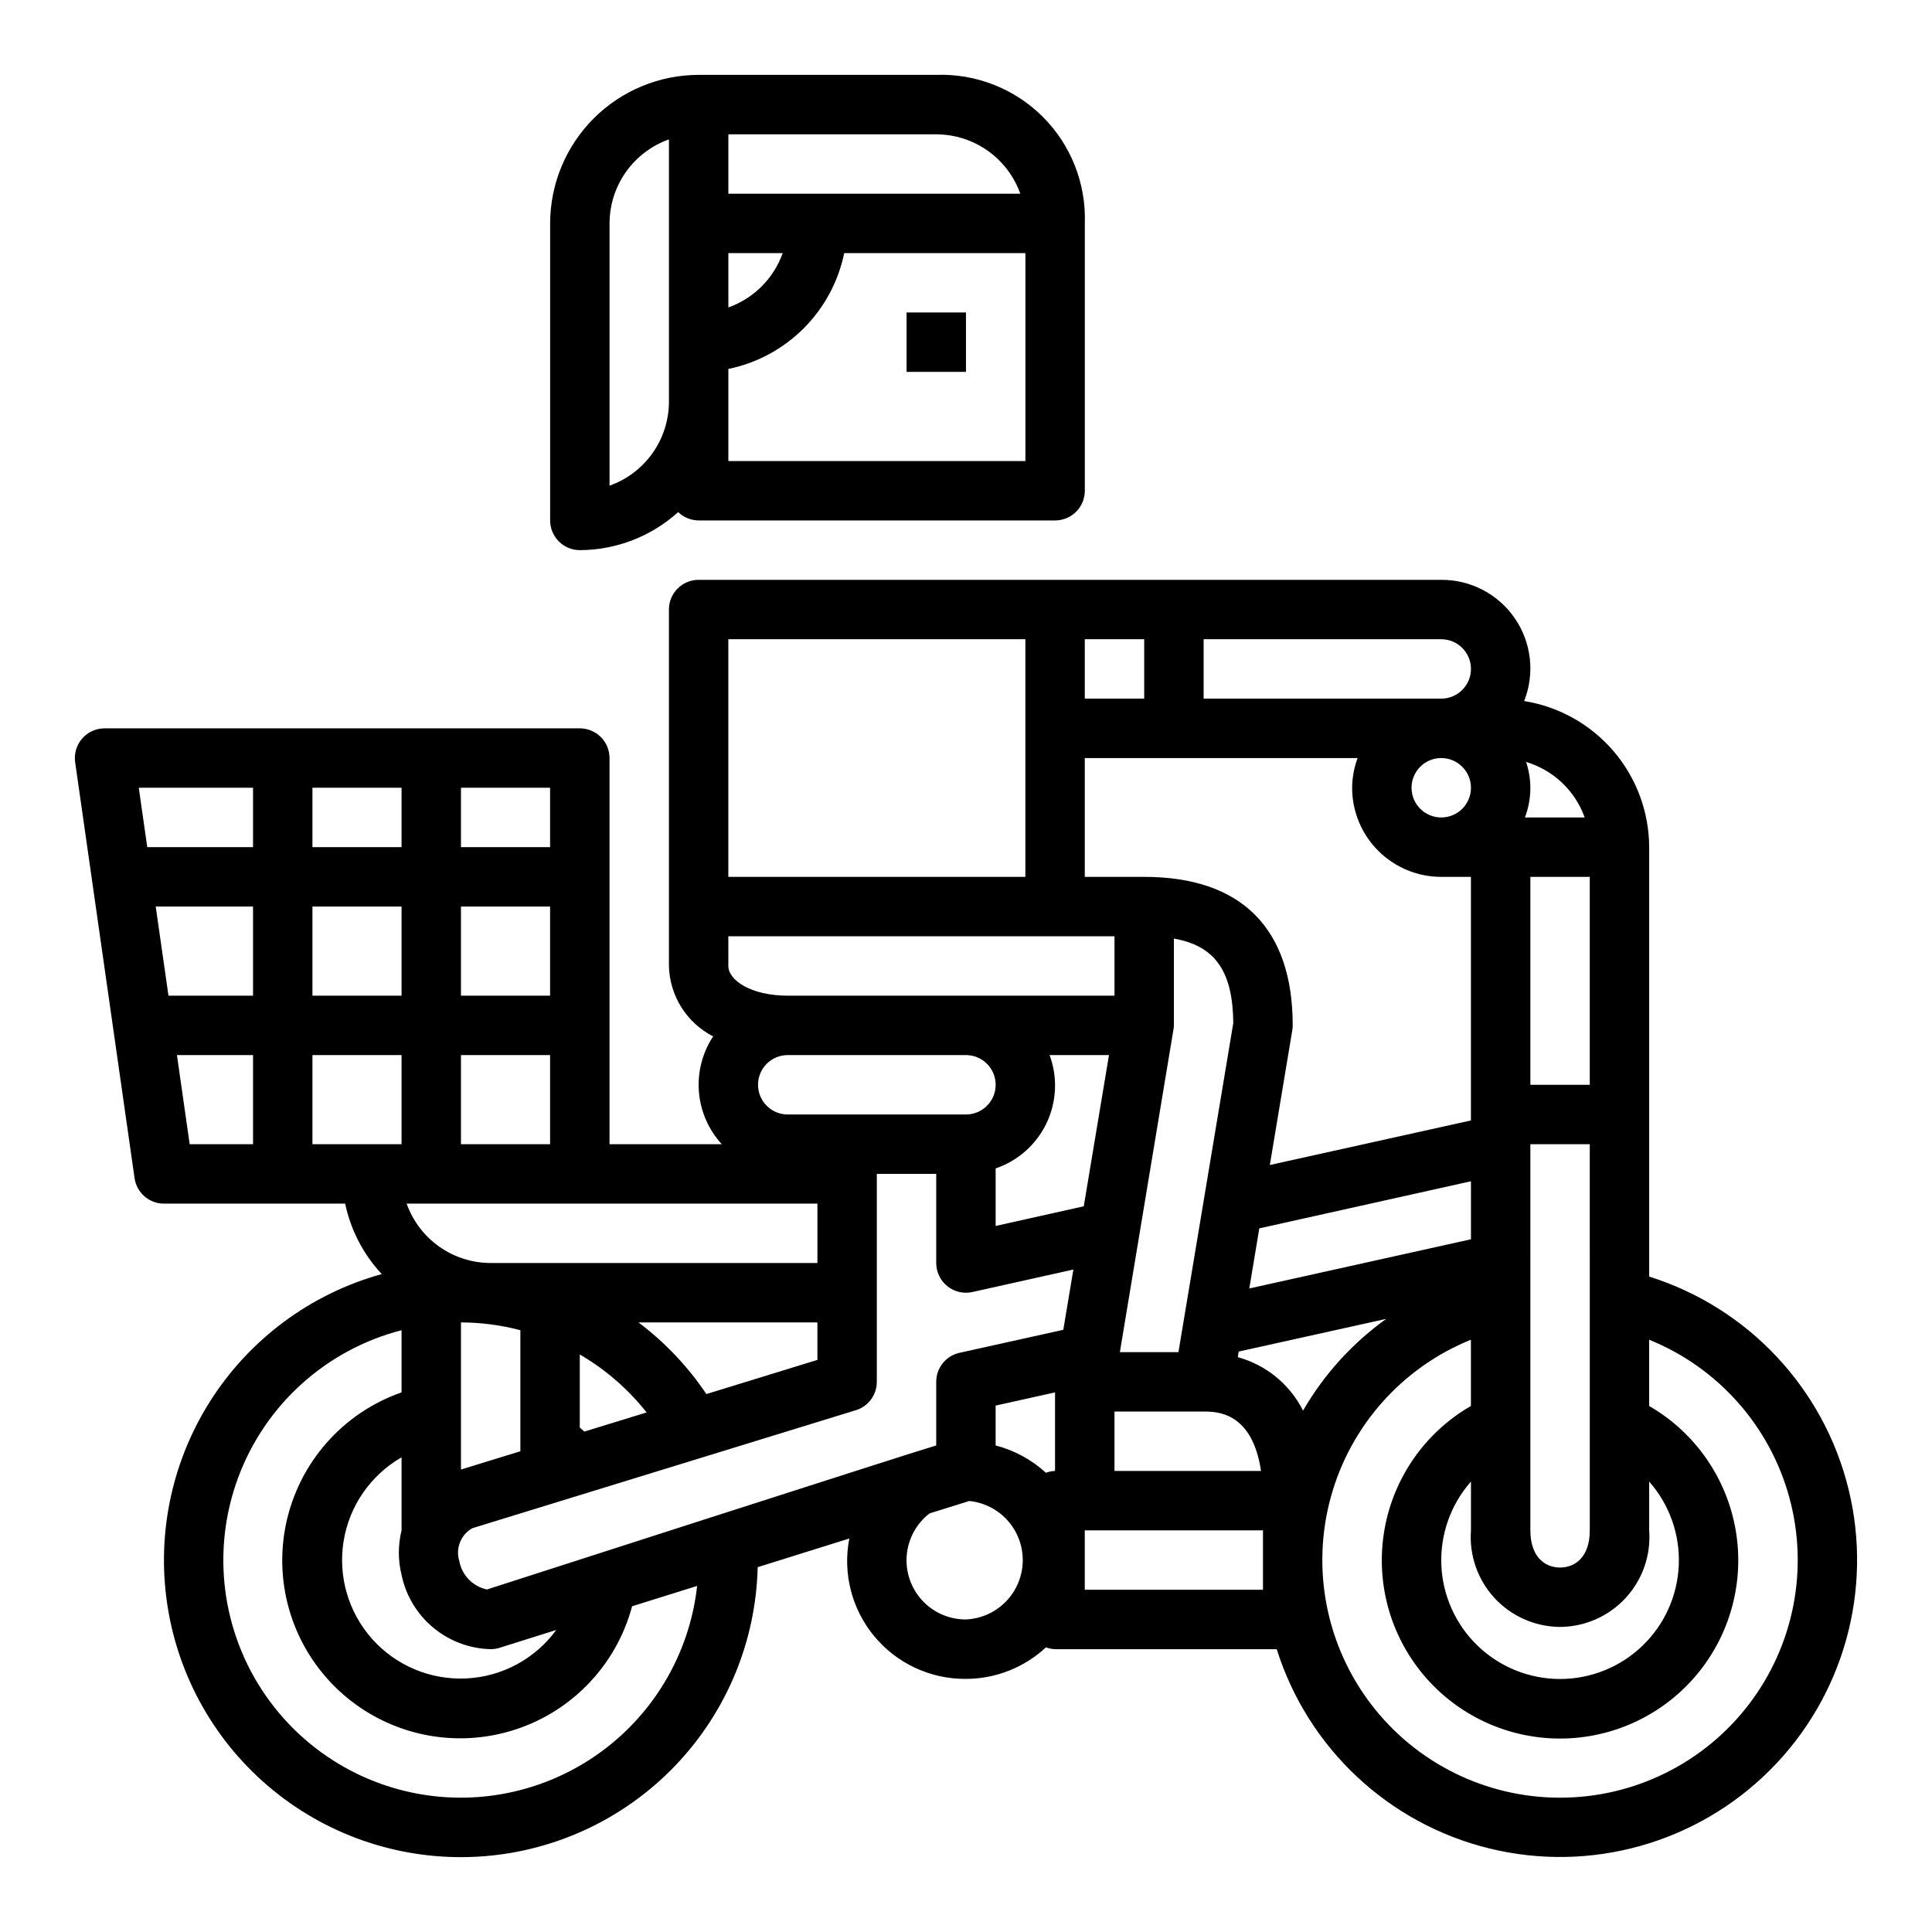
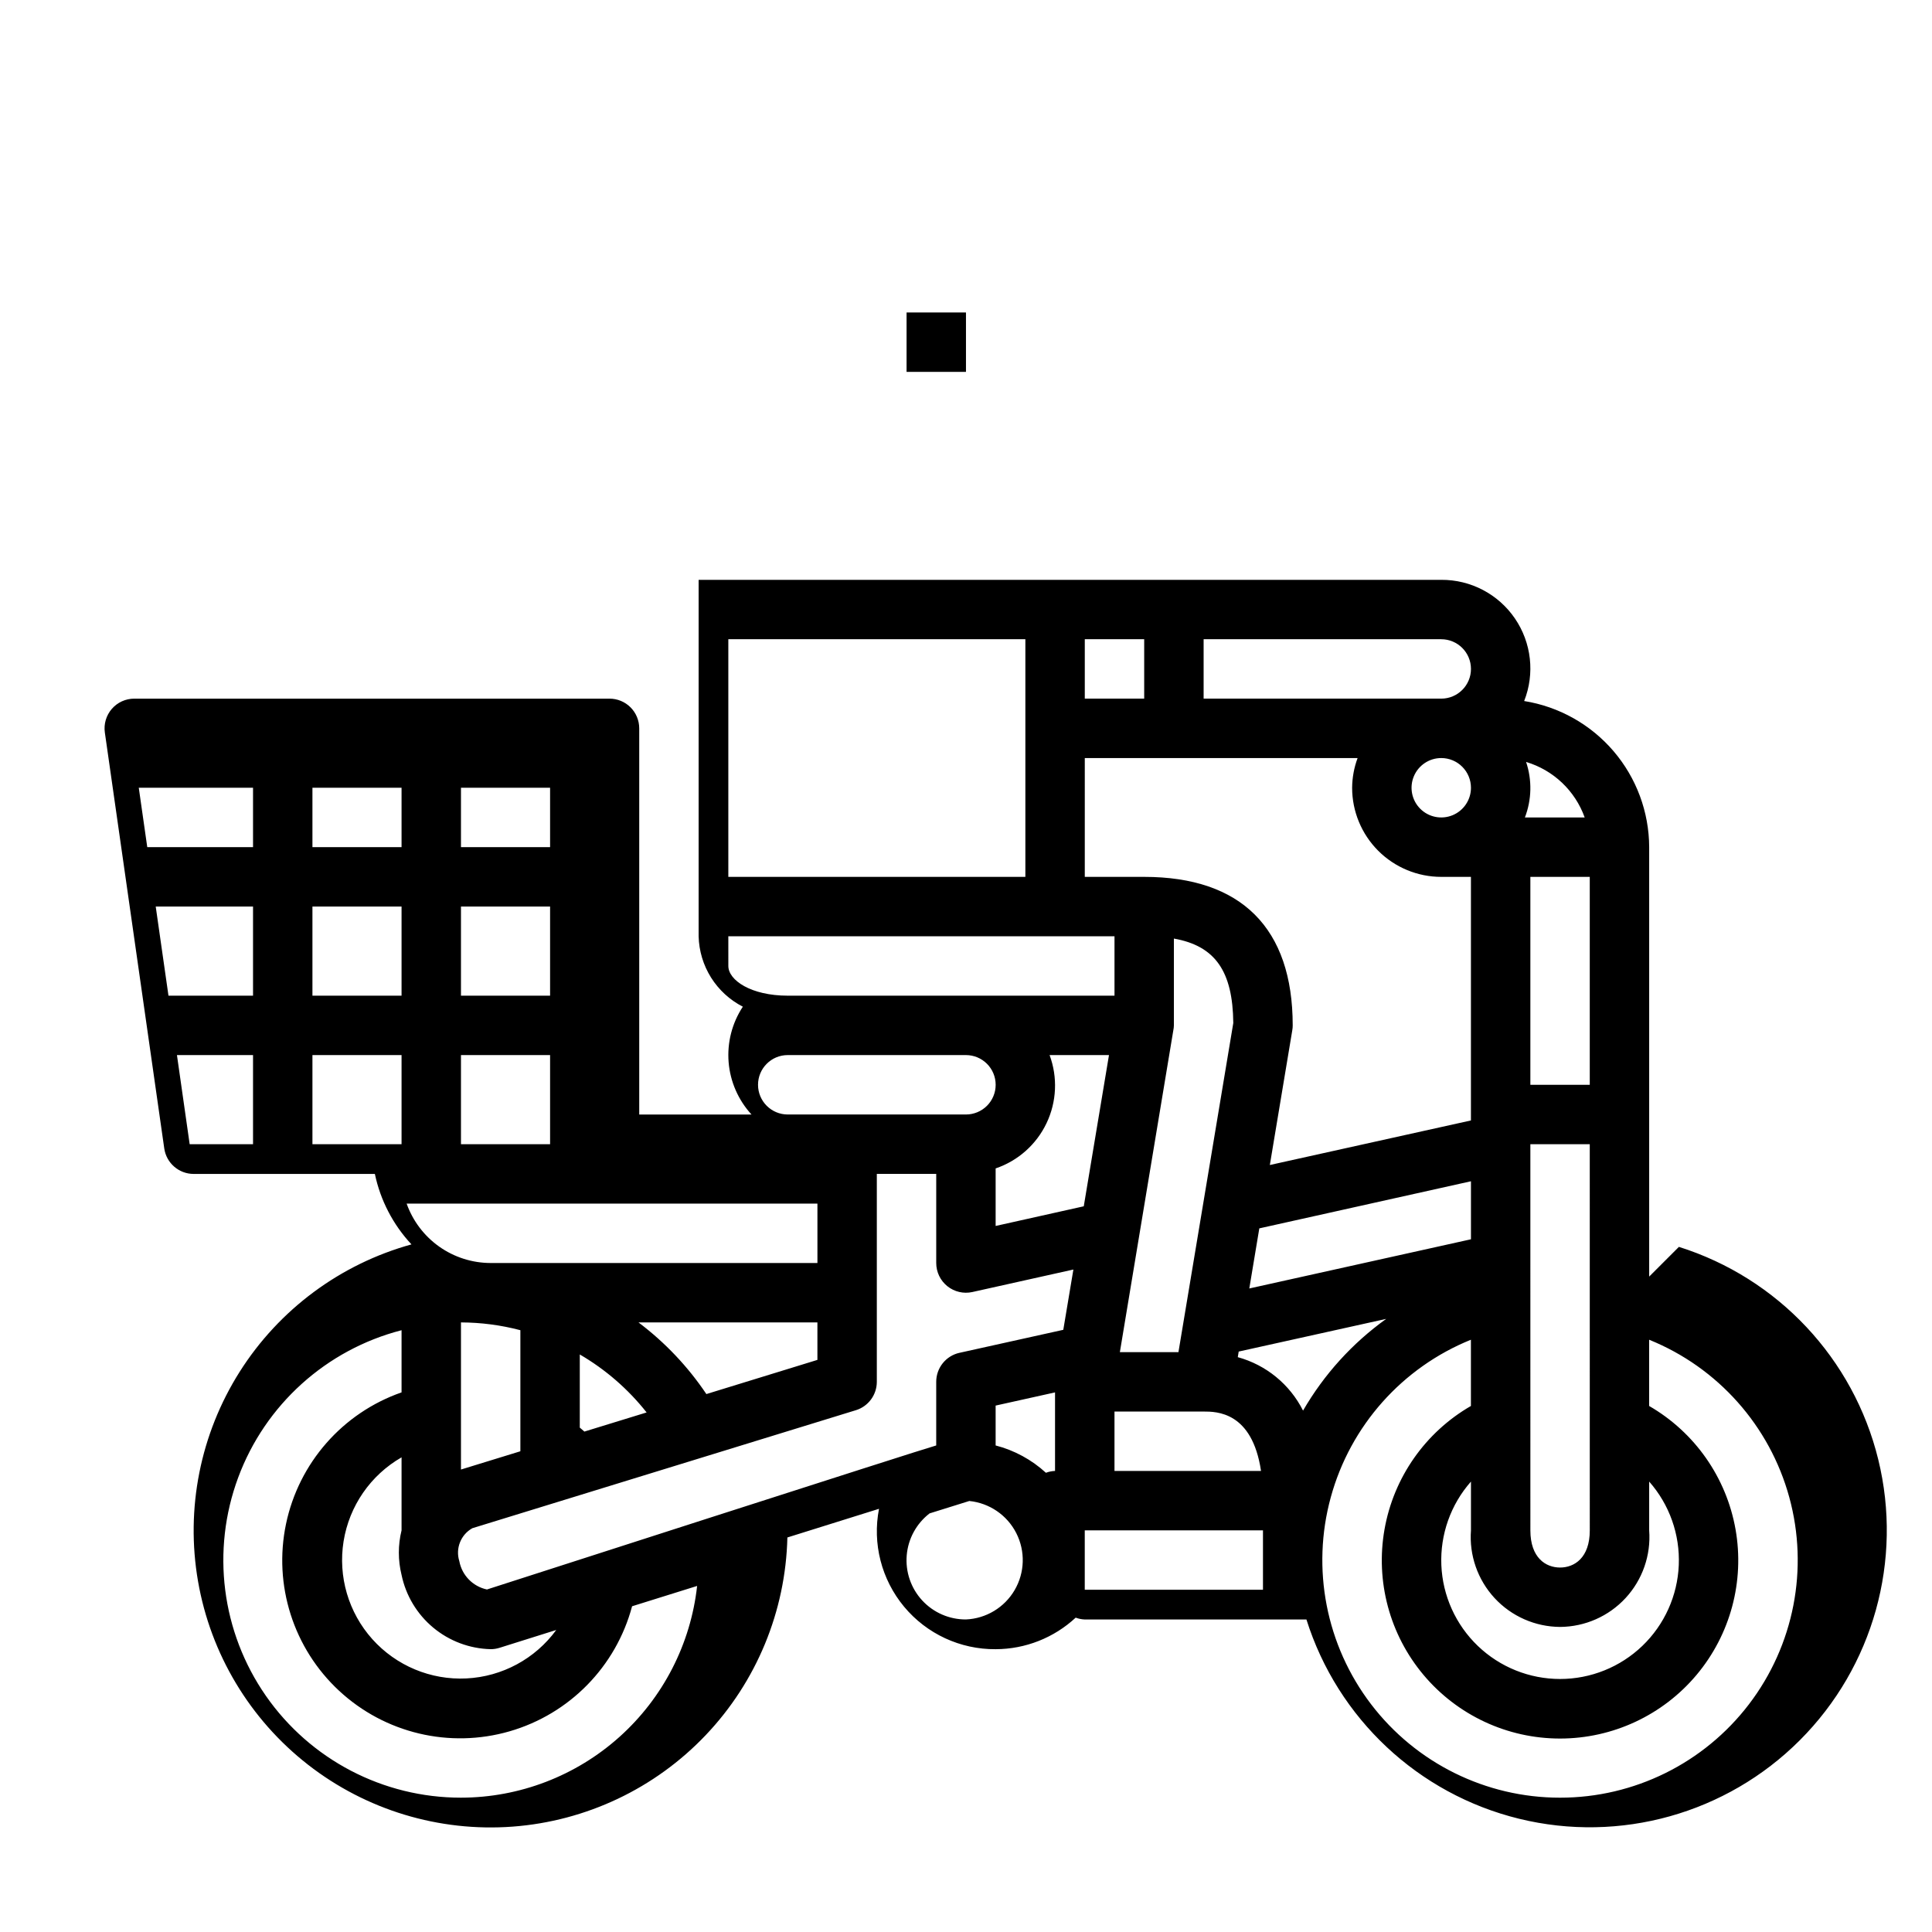
<svg xmlns="http://www.w3.org/2000/svg" fill="#000000" width="800px" height="800px" version="1.1" viewBox="144 144 512 512">
  <g>
    <path d="m384.25 226.81h15.742v15.742h-15.742z" />
-     <path d="m323.72 279.71c1.457 1.41 3.402 2.199 5.43 2.211h94.465c2.09 0 4.09-0.828 5.566-2.305 1.477-1.477 2.309-3.481 2.309-5.566v-70.848c0.363-10.547-3.668-20.773-11.129-28.234-7.461-7.461-17.688-11.492-28.234-11.129h-62.977c-10.434 0.016-20.438 4.164-27.816 11.543-7.379 7.379-11.531 17.383-11.543 27.82v78.719c0 2.09 0.832 4.09 2.309 5.566 1.473 1.477 3.477 2.305 5.566 2.305 9.629-0.035 18.91-3.625 26.055-10.082zm13.305-100.12h55.105-0.004c1.289 0.02 2.578 0.129 3.852 0.324 4.164 0.695 8.07 2.488 11.309 5.203 3.238 2.711 5.695 6.238 7.109 10.215h-77.371zm0 31.488h14.398c-2.394 6.719-7.68 12.004-14.398 14.398zm0 30.699c7.555-1.555 14.492-5.293 19.949-10.75 5.453-5.457 9.191-12.391 10.75-19.949h48.02v55.105h-78.719zm-31.488-38.57c0.004-4.883 1.52-9.645 4.34-13.633 2.82-3.988 6.801-7.004 11.402-8.637v69.5c-0.004 4.883-1.52 9.645-4.34 13.633-2.82 3.984-6.801 7.004-11.402 8.637z" />
-     <path d="m581.05 482.31v-113.8c-0.031-9.336-3.383-18.359-9.449-25.453-6.07-7.094-14.465-11.801-23.684-13.277 2.867-7.254 1.949-15.457-2.457-21.895-4.402-6.438-11.715-10.27-19.516-10.223h-196.8c-4.348 0-7.871 3.523-7.871 7.871v94.465c0.094 3.875 1.234 7.652 3.293 10.938 2.062 3.281 4.973 5.949 8.422 7.719-2.859 4.336-4.184 9.504-3.769 14.684 0.418 5.176 2.555 10.066 6.066 13.891h-29.754v-102.34c0-2.09-0.832-4.09-2.305-5.566-1.477-1.477-3.481-2.305-5.566-2.305h-125.95c-2.285 0-4.453 0.988-5.949 2.715-1.496 1.727-2.168 4.016-1.844 6.273l15.742 110.21c0.555 3.879 3.879 6.758 7.793 6.758h48.02c1.469 6.992 4.824 13.449 9.699 18.672-18.832 5.203-35.055 17.23-45.512 33.738-10.453 16.508-14.391 36.312-11.047 55.562 3.344 19.254 13.73 36.57 29.141 48.586 15.41 12.012 34.738 17.863 54.223 16.414 19.484-1.453 37.734-10.102 51.191-24.266 13.461-14.164 21.168-32.828 21.625-52.363l24.285-7.598c-1.793 9.203 0.645 18.727 6.637 25.934 5.992 7.211 14.91 11.348 24.285 11.27 7.863-0.02 15.434-3.008 21.199-8.359 0.773 0.293 1.59 0.457 2.414 0.488h58.734c8.27 26.246 29.641 46.27 56.371 52.809 26.727 6.543 54.934-1.348 74.387-20.812 19.453-19.461 27.332-47.668 20.781-74.395-6.551-26.723-26.582-48.09-52.832-56.348zm-31.488-50.82v-55.105h15.742v55.105zm15.742 15.742 0.004 102.34c0 7.258-4.07 9.84-7.871 9.84-3.801 0-7.871-2.582-7.871-9.84l-0.004-102.34zm-16.875-101.31c7.223 2.156 12.992 7.621 15.531 14.719h-15.848c1.816-4.719 1.93-9.926 0.316-14.719zm9.004 229.23c6.602-0.039 12.891-2.812 17.367-7.66 4.477-4.852 6.742-11.344 6.25-17.926v-12.934c5.375 6.094 8.184 14.027 7.844 22.145-0.34 8.113-3.801 15.785-9.664 21.41-5.863 5.621-13.672 8.762-21.797 8.762-8.121 0-15.93-3.141-21.793-8.762-5.863-5.625-9.328-13.297-9.668-21.41-0.336-8.117 2.473-16.051 7.848-22.145v12.934c-0.492 6.582 1.77 13.074 6.246 17.926 4.481 4.848 10.77 7.621 17.367 7.66zm-23.613-102.73-58.742 13.035 2.652-15.926 56.09-12.484zm-70.848-159.02h62.977-0.004c4.348 0 7.875 3.523 7.875 7.871s-3.527 7.871-7.875 7.871h-62.973zm70.848 39.359c0 3.184-1.918 6.055-4.859 7.273s-6.328 0.547-8.582-1.707c-2.25-2.25-2.922-5.637-1.703-8.578s4.086-4.859 7.269-4.859c2.09 0 4.09 0.828 5.566 2.305 1.477 1.477 2.309 3.481 2.309 5.566zm-102.34-39.359h15.742v15.742h-15.742zm0 31.488h72.297c-0.934 2.519-1.426 5.184-1.449 7.871 0 6.266 2.488 12.27 6.914 16.699 4.43 4.43 10.438 6.918 16.699 6.918h7.871v64.551l-53.293 11.809 5.953-35.723c0.074-0.422 0.113-0.848 0.109-1.277 0-25.75-13.609-39.359-39.359-39.359h-15.742zm24.82 157.44h-15.523l14.168-85.301c0.09-0.426 0.141-0.859 0.148-1.293v-23.008c11.02 1.953 15.602 8.738 15.742 22.379zm21.883 31.488h-38.832v-15.746h23.617c3.398 0 12.875 0 15.215 15.746zm-141.17-220.42h78.719v62.977h-78.719zm0 78.719h102.34v15.742l-86.594 0.004c-9.723 0-15.742-4.094-15.742-7.871zm70.848 39.359v0.004c0 2.086-0.828 4.09-2.305 5.566-1.477 1.473-3.481 2.305-5.566 2.305h-47.234c-4.348 0-7.871-3.523-7.871-7.871 0-4.348 3.523-7.875 7.871-7.875h47.234c2.086 0 4.09 0.832 5.566 2.309 1.477 1.477 2.305 3.477 2.305 5.566zm-141.7-78.719h23.617v15.742l-23.617 0.004zm0 31.488h23.617v23.617h-23.617zm0 39.359h23.617v23.617h-23.617zm94.465 39.359v15.742l-86.594 0.004c-4.883-0.008-9.645-1.523-13.633-4.34-3.984-2.82-7.004-6.805-8.637-11.402zm-47.422 31.488h47.418v9.934l-29.426 9.055c-4.894-7.289-10.977-13.707-17.992-18.988zm2.156 23.859-16.492 5.07c-0.379-0.363-0.828-0.691-1.219-1.047v-19.387c6.812 3.965 12.82 9.18 17.711 15.367zm-33.457-21.797v32.086l-15.742 4.84v-38.988c5.312 0.016 10.602 0.711 15.742 2.062zm-31.488 64.852c1.137 5.465 4.09 10.383 8.375 13.957 4.289 3.574 9.66 5.59 15.242 5.723 0.801 0 1.598-0.121 2.359-0.363l15.02-4.723c-5.586 7.648-14.328 12.367-23.789 12.84-9.461 0.473-18.629-3.352-24.953-10.406-6.32-7.055-9.117-16.586-7.617-25.938 1.504-9.355 7.148-17.527 15.363-22.246v19.348c-0.957 3.879-0.957 7.93 0 11.809zm-23.617-208.61h23.617v15.742l-23.617 0.004zm0 31.488h23.617v23.617h-23.617zm-15.742 62.977h-16.793l-3.371-23.617h20.164zm0-39.359h-22.41l-3.379-23.617h25.789zm0-39.359h-28.031l-2.25-15.742 30.281-0.004zm15.742 78.719v-23.617h23.617v23.617zm39.359 173.18h0.004c-20.609 0.012-39.922-10.066-51.695-26.98-11.773-16.914-14.52-38.523-7.352-57.848 7.168-19.32 23.344-33.91 43.301-39.055v16.477c-15.617 5.449-27.234 18.684-30.621 34.871-3.383 16.191 1.961 32.973 14.086 44.219 12.125 11.25 29.258 15.324 45.148 10.734 15.891-4.586 28.219-17.164 32.48-33.145l17.23-5.383h0.004c-1.707 15.41-9.035 29.652-20.578 40.004-11.547 10.352-26.5 16.086-42.004 16.105zm133.82-47.23h0.004c-4.402 0.02-8.609-1.812-11.594-5.047-2.981-3.234-4.469-7.574-4.098-11.961 0.371-4.383 2.57-8.41 6.055-11.098l10.531-3.289c5.328 0.539 10.02 3.746 12.449 8.52 2.43 4.773 2.269 10.453-0.43 15.078-2.699 4.629-7.566 7.562-12.914 7.797zm23.617-39.359c-0.824 0.031-1.641 0.195-2.414 0.488-3.785-3.469-8.359-5.957-13.328-7.242v-10.566l15.742-3.496zm2.188-37.398-27.504 6.094v-0.004c-3.606 0.797-6.172 3.996-6.172 7.691v16.863c-3.07 0.789-119.07 38.172-119.07 38.172v-0.004c-3.731-0.797-6.617-3.758-7.312-7.508-1.062-3.363 0.379-7.008 3.453-8.73l101.63-31.27v0.004c3.305-1.02 5.559-4.07 5.559-7.527v-55.105h15.742v23.617c0 2.391 1.082 4.648 2.945 6.144 1.863 1.496 4.305 2.066 6.637 1.547l26.766-5.961zm-17.93-27.523v-15.25c5.934-2.012 10.801-6.34 13.492-11.996 2.695-5.66 2.984-12.168 0.805-18.043h15.742l-6.684 40.078zm70.848 96.41h-47.23v-15.746h47.23zm-6.676-61.637 0.242-1.488 39.094-8.66c-8.988 6.445-16.5 14.734-22.039 24.309-3.5-6.957-9.785-12.105-17.297-14.164zm85.395 116.74c-19.641 0.008-38.164-9.156-50.078-24.773-11.918-15.617-15.863-35.898-10.672-54.844 5.188-18.945 18.922-34.383 37.137-41.746v17.555c-12.094 6.981-20.477 18.953-22.898 32.703-2.426 13.75 1.355 27.867 10.332 38.562 8.973 10.695 22.219 16.871 36.18 16.871 13.965 0 27.211-6.176 36.184-16.871 8.973-10.695 12.758-24.812 10.332-38.562s-10.809-25.723-22.898-32.703v-17.555c18.211 7.363 31.945 22.801 37.137 41.746s1.246 39.227-10.672 54.844c-11.914 15.617-30.438 24.781-50.082 24.773z" />
+     <path d="m581.05 482.31v-113.8c-0.031-9.336-3.383-18.359-9.449-25.453-6.07-7.094-14.465-11.801-23.684-13.277 2.867-7.254 1.949-15.457-2.457-21.895-4.402-6.438-11.715-10.27-19.516-10.223h-196.8v94.465c0.094 3.875 1.234 7.652 3.293 10.938 2.062 3.281 4.973 5.949 8.422 7.719-2.859 4.336-4.184 9.504-3.769 14.684 0.418 5.176 2.555 10.066 6.066 13.891h-29.754v-102.34c0-2.09-0.832-4.09-2.305-5.566-1.477-1.477-3.481-2.305-5.566-2.305h-125.95c-2.285 0-4.453 0.988-5.949 2.715-1.496 1.727-2.168 4.016-1.844 6.273l15.742 110.21c0.555 3.879 3.879 6.758 7.793 6.758h48.02c1.469 6.992 4.824 13.449 9.699 18.672-18.832 5.203-35.055 17.23-45.512 33.738-10.453 16.508-14.391 36.312-11.047 55.562 3.344 19.254 13.73 36.57 29.141 48.586 15.41 12.012 34.738 17.863 54.223 16.414 19.484-1.453 37.734-10.102 51.191-24.266 13.461-14.164 21.168-32.828 21.625-52.363l24.285-7.598c-1.793 9.203 0.645 18.727 6.637 25.934 5.992 7.211 14.91 11.348 24.285 11.27 7.863-0.02 15.434-3.008 21.199-8.359 0.773 0.293 1.59 0.457 2.414 0.488h58.734c8.27 26.246 29.641 46.27 56.371 52.809 26.727 6.543 54.934-1.348 74.387-20.812 19.453-19.461 27.332-47.668 20.781-74.395-6.551-26.723-26.582-48.09-52.832-56.348zm-31.488-50.82v-55.105h15.742v55.105zm15.742 15.742 0.004 102.34c0 7.258-4.07 9.84-7.871 9.84-3.801 0-7.871-2.582-7.871-9.84l-0.004-102.34zm-16.875-101.31c7.223 2.156 12.992 7.621 15.531 14.719h-15.848c1.816-4.719 1.93-9.926 0.316-14.719zm9.004 229.23c6.602-0.039 12.891-2.812 17.367-7.66 4.477-4.852 6.742-11.344 6.25-17.926v-12.934c5.375 6.094 8.184 14.027 7.844 22.145-0.34 8.113-3.801 15.785-9.664 21.41-5.863 5.621-13.672 8.762-21.797 8.762-8.121 0-15.93-3.141-21.793-8.762-5.863-5.625-9.328-13.297-9.668-21.41-0.336-8.117 2.473-16.051 7.848-22.145v12.934c-0.492 6.582 1.77 13.074 6.246 17.926 4.481 4.848 10.77 7.621 17.367 7.66zm-23.613-102.73-58.742 13.035 2.652-15.926 56.09-12.484zm-70.848-159.02h62.977-0.004c4.348 0 7.875 3.523 7.875 7.871s-3.527 7.871-7.875 7.871h-62.973zm70.848 39.359c0 3.184-1.918 6.055-4.859 7.273s-6.328 0.547-8.582-1.707c-2.25-2.25-2.922-5.637-1.703-8.578s4.086-4.859 7.269-4.859c2.09 0 4.09 0.828 5.566 2.305 1.477 1.477 2.309 3.481 2.309 5.566zm-102.34-39.359h15.742v15.742h-15.742zm0 31.488h72.297c-0.934 2.519-1.426 5.184-1.449 7.871 0 6.266 2.488 12.27 6.914 16.699 4.43 4.43 10.438 6.918 16.699 6.918h7.871v64.551l-53.293 11.809 5.953-35.723c0.074-0.422 0.113-0.848 0.109-1.277 0-25.75-13.609-39.359-39.359-39.359h-15.742zm24.82 157.44h-15.523l14.168-85.301c0.09-0.426 0.141-0.859 0.148-1.293v-23.008c11.02 1.953 15.602 8.738 15.742 22.379zm21.883 31.488h-38.832v-15.746h23.617c3.398 0 12.875 0 15.215 15.746zm-141.17-220.42h78.719v62.977h-78.719zm0 78.719h102.34v15.742l-86.594 0.004c-9.723 0-15.742-4.094-15.742-7.871zm70.848 39.359v0.004c0 2.086-0.828 4.09-2.305 5.566-1.477 1.473-3.481 2.305-5.566 2.305h-47.234c-4.348 0-7.871-3.523-7.871-7.871 0-4.348 3.523-7.875 7.871-7.875h47.234c2.086 0 4.09 0.832 5.566 2.309 1.477 1.477 2.305 3.477 2.305 5.566zm-141.7-78.719h23.617v15.742l-23.617 0.004zm0 31.488h23.617v23.617h-23.617zm0 39.359h23.617v23.617h-23.617zm94.465 39.359v15.742l-86.594 0.004c-4.883-0.008-9.645-1.523-13.633-4.34-3.984-2.82-7.004-6.805-8.637-11.402zm-47.422 31.488h47.418v9.934l-29.426 9.055c-4.894-7.289-10.977-13.707-17.992-18.988zm2.156 23.859-16.492 5.07c-0.379-0.363-0.828-0.691-1.219-1.047v-19.387c6.812 3.965 12.82 9.18 17.711 15.367zm-33.457-21.797v32.086l-15.742 4.84v-38.988c5.312 0.016 10.602 0.711 15.742 2.062zm-31.488 64.852c1.137 5.465 4.09 10.383 8.375 13.957 4.289 3.574 9.66 5.59 15.242 5.723 0.801 0 1.598-0.121 2.359-0.363l15.02-4.723c-5.586 7.648-14.328 12.367-23.789 12.84-9.461 0.473-18.629-3.352-24.953-10.406-6.32-7.055-9.117-16.586-7.617-25.938 1.504-9.355 7.148-17.527 15.363-22.246v19.348c-0.957 3.879-0.957 7.93 0 11.809zm-23.617-208.61h23.617v15.742l-23.617 0.004zm0 31.488h23.617v23.617h-23.617zm-15.742 62.977h-16.793l-3.371-23.617h20.164zm0-39.359h-22.41l-3.379-23.617h25.789zm0-39.359h-28.031l-2.25-15.742 30.281-0.004zm15.742 78.719v-23.617h23.617v23.617zm39.359 173.18h0.004c-20.609 0.012-39.922-10.066-51.695-26.98-11.773-16.914-14.52-38.523-7.352-57.848 7.168-19.32 23.344-33.91 43.301-39.055v16.477c-15.617 5.449-27.234 18.684-30.621 34.871-3.383 16.191 1.961 32.973 14.086 44.219 12.125 11.25 29.258 15.324 45.148 10.734 15.891-4.586 28.219-17.164 32.48-33.145l17.23-5.383h0.004c-1.707 15.41-9.035 29.652-20.578 40.004-11.547 10.352-26.5 16.086-42.004 16.105zm133.82-47.23h0.004c-4.402 0.02-8.609-1.812-11.594-5.047-2.981-3.234-4.469-7.574-4.098-11.961 0.371-4.383 2.57-8.41 6.055-11.098l10.531-3.289c5.328 0.539 10.02 3.746 12.449 8.52 2.43 4.773 2.269 10.453-0.43 15.078-2.699 4.629-7.566 7.562-12.914 7.797zm23.617-39.359c-0.824 0.031-1.641 0.195-2.414 0.488-3.785-3.469-8.359-5.957-13.328-7.242v-10.566l15.742-3.496zm2.188-37.398-27.504 6.094v-0.004c-3.606 0.797-6.172 3.996-6.172 7.691v16.863c-3.07 0.789-119.07 38.172-119.07 38.172v-0.004c-3.731-0.797-6.617-3.758-7.312-7.508-1.062-3.363 0.379-7.008 3.453-8.73l101.63-31.27v0.004c3.305-1.02 5.559-4.07 5.559-7.527v-55.105h15.742v23.617c0 2.391 1.082 4.648 2.945 6.144 1.863 1.496 4.305 2.066 6.637 1.547l26.766-5.961zm-17.93-27.523v-15.25c5.934-2.012 10.801-6.34 13.492-11.996 2.695-5.66 2.984-12.168 0.805-18.043h15.742l-6.684 40.078zm70.848 96.41h-47.23v-15.746h47.23zm-6.676-61.637 0.242-1.488 39.094-8.66c-8.988 6.445-16.5 14.734-22.039 24.309-3.5-6.957-9.785-12.105-17.297-14.164zm85.395 116.74c-19.641 0.008-38.164-9.156-50.078-24.773-11.918-15.617-15.863-35.898-10.672-54.844 5.188-18.945 18.922-34.383 37.137-41.746v17.555c-12.094 6.981-20.477 18.953-22.898 32.703-2.426 13.75 1.355 27.867 10.332 38.562 8.973 10.695 22.219 16.871 36.18 16.871 13.965 0 27.211-6.176 36.184-16.871 8.973-10.695 12.758-24.812 10.332-38.562s-10.809-25.723-22.898-32.703v-17.555c18.211 7.363 31.945 22.801 37.137 41.746s1.246 39.227-10.672 54.844c-11.914 15.617-30.438 24.781-50.082 24.773z" />
  </g>
</svg>